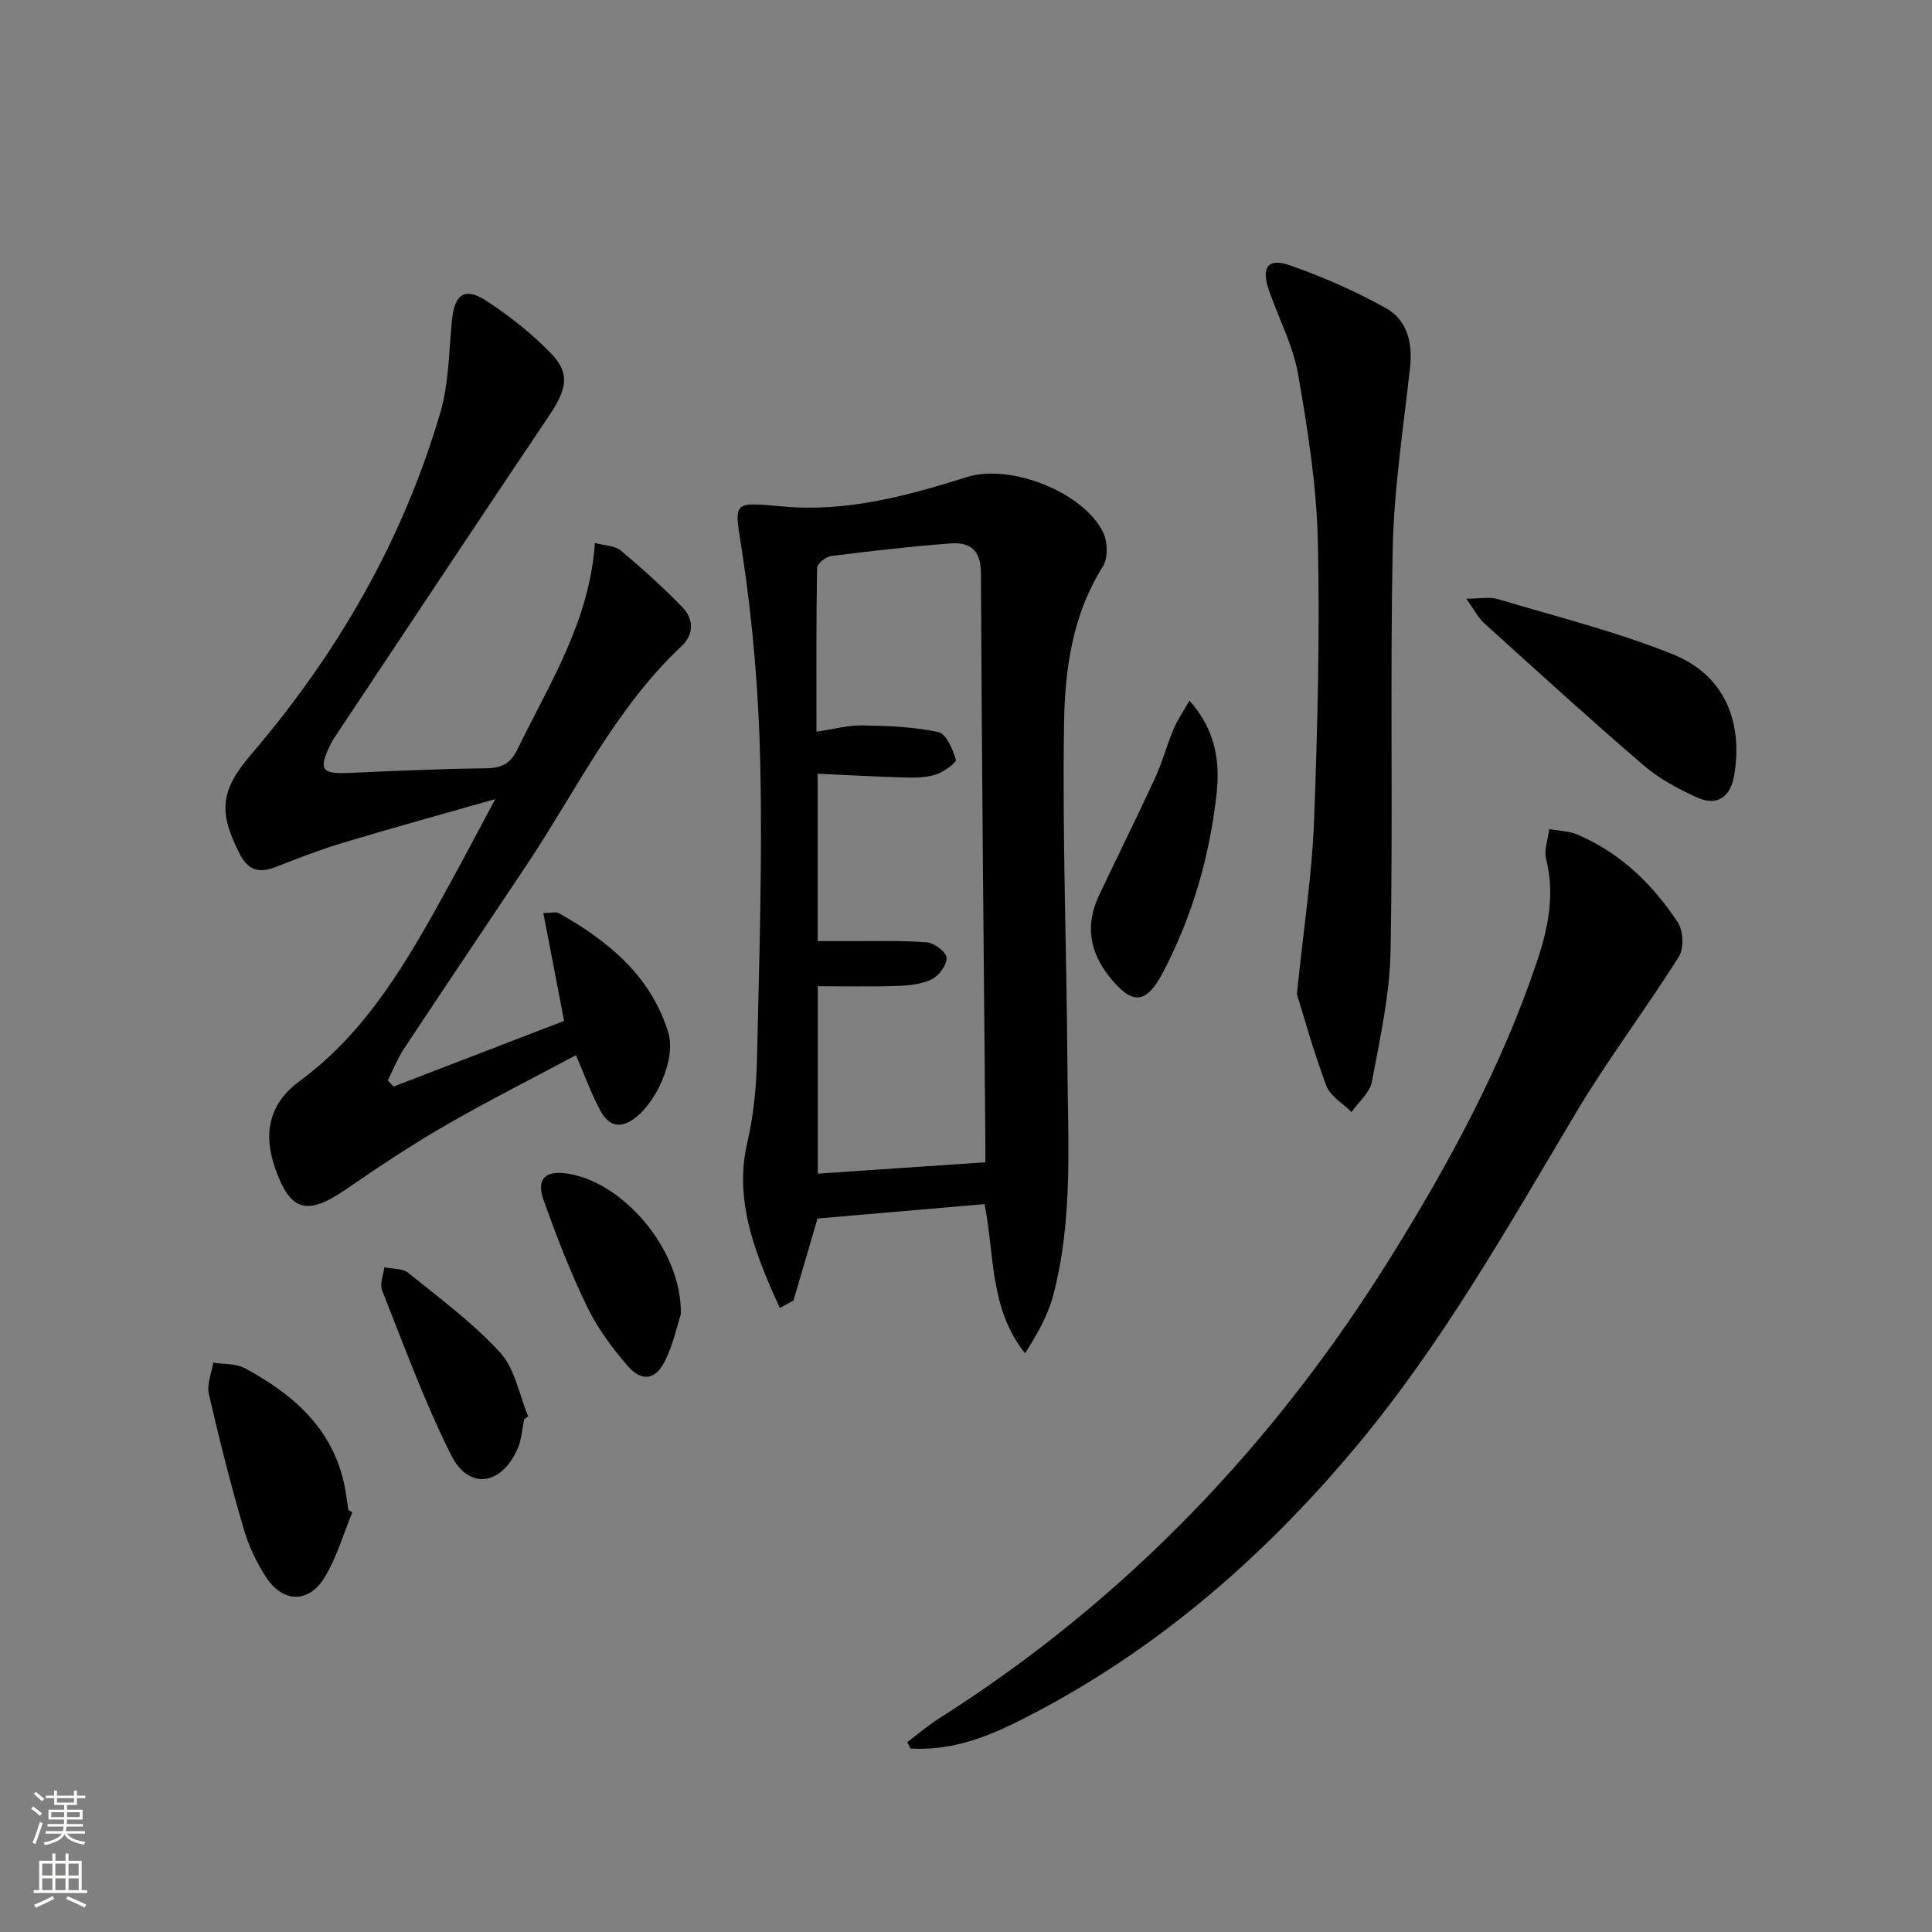
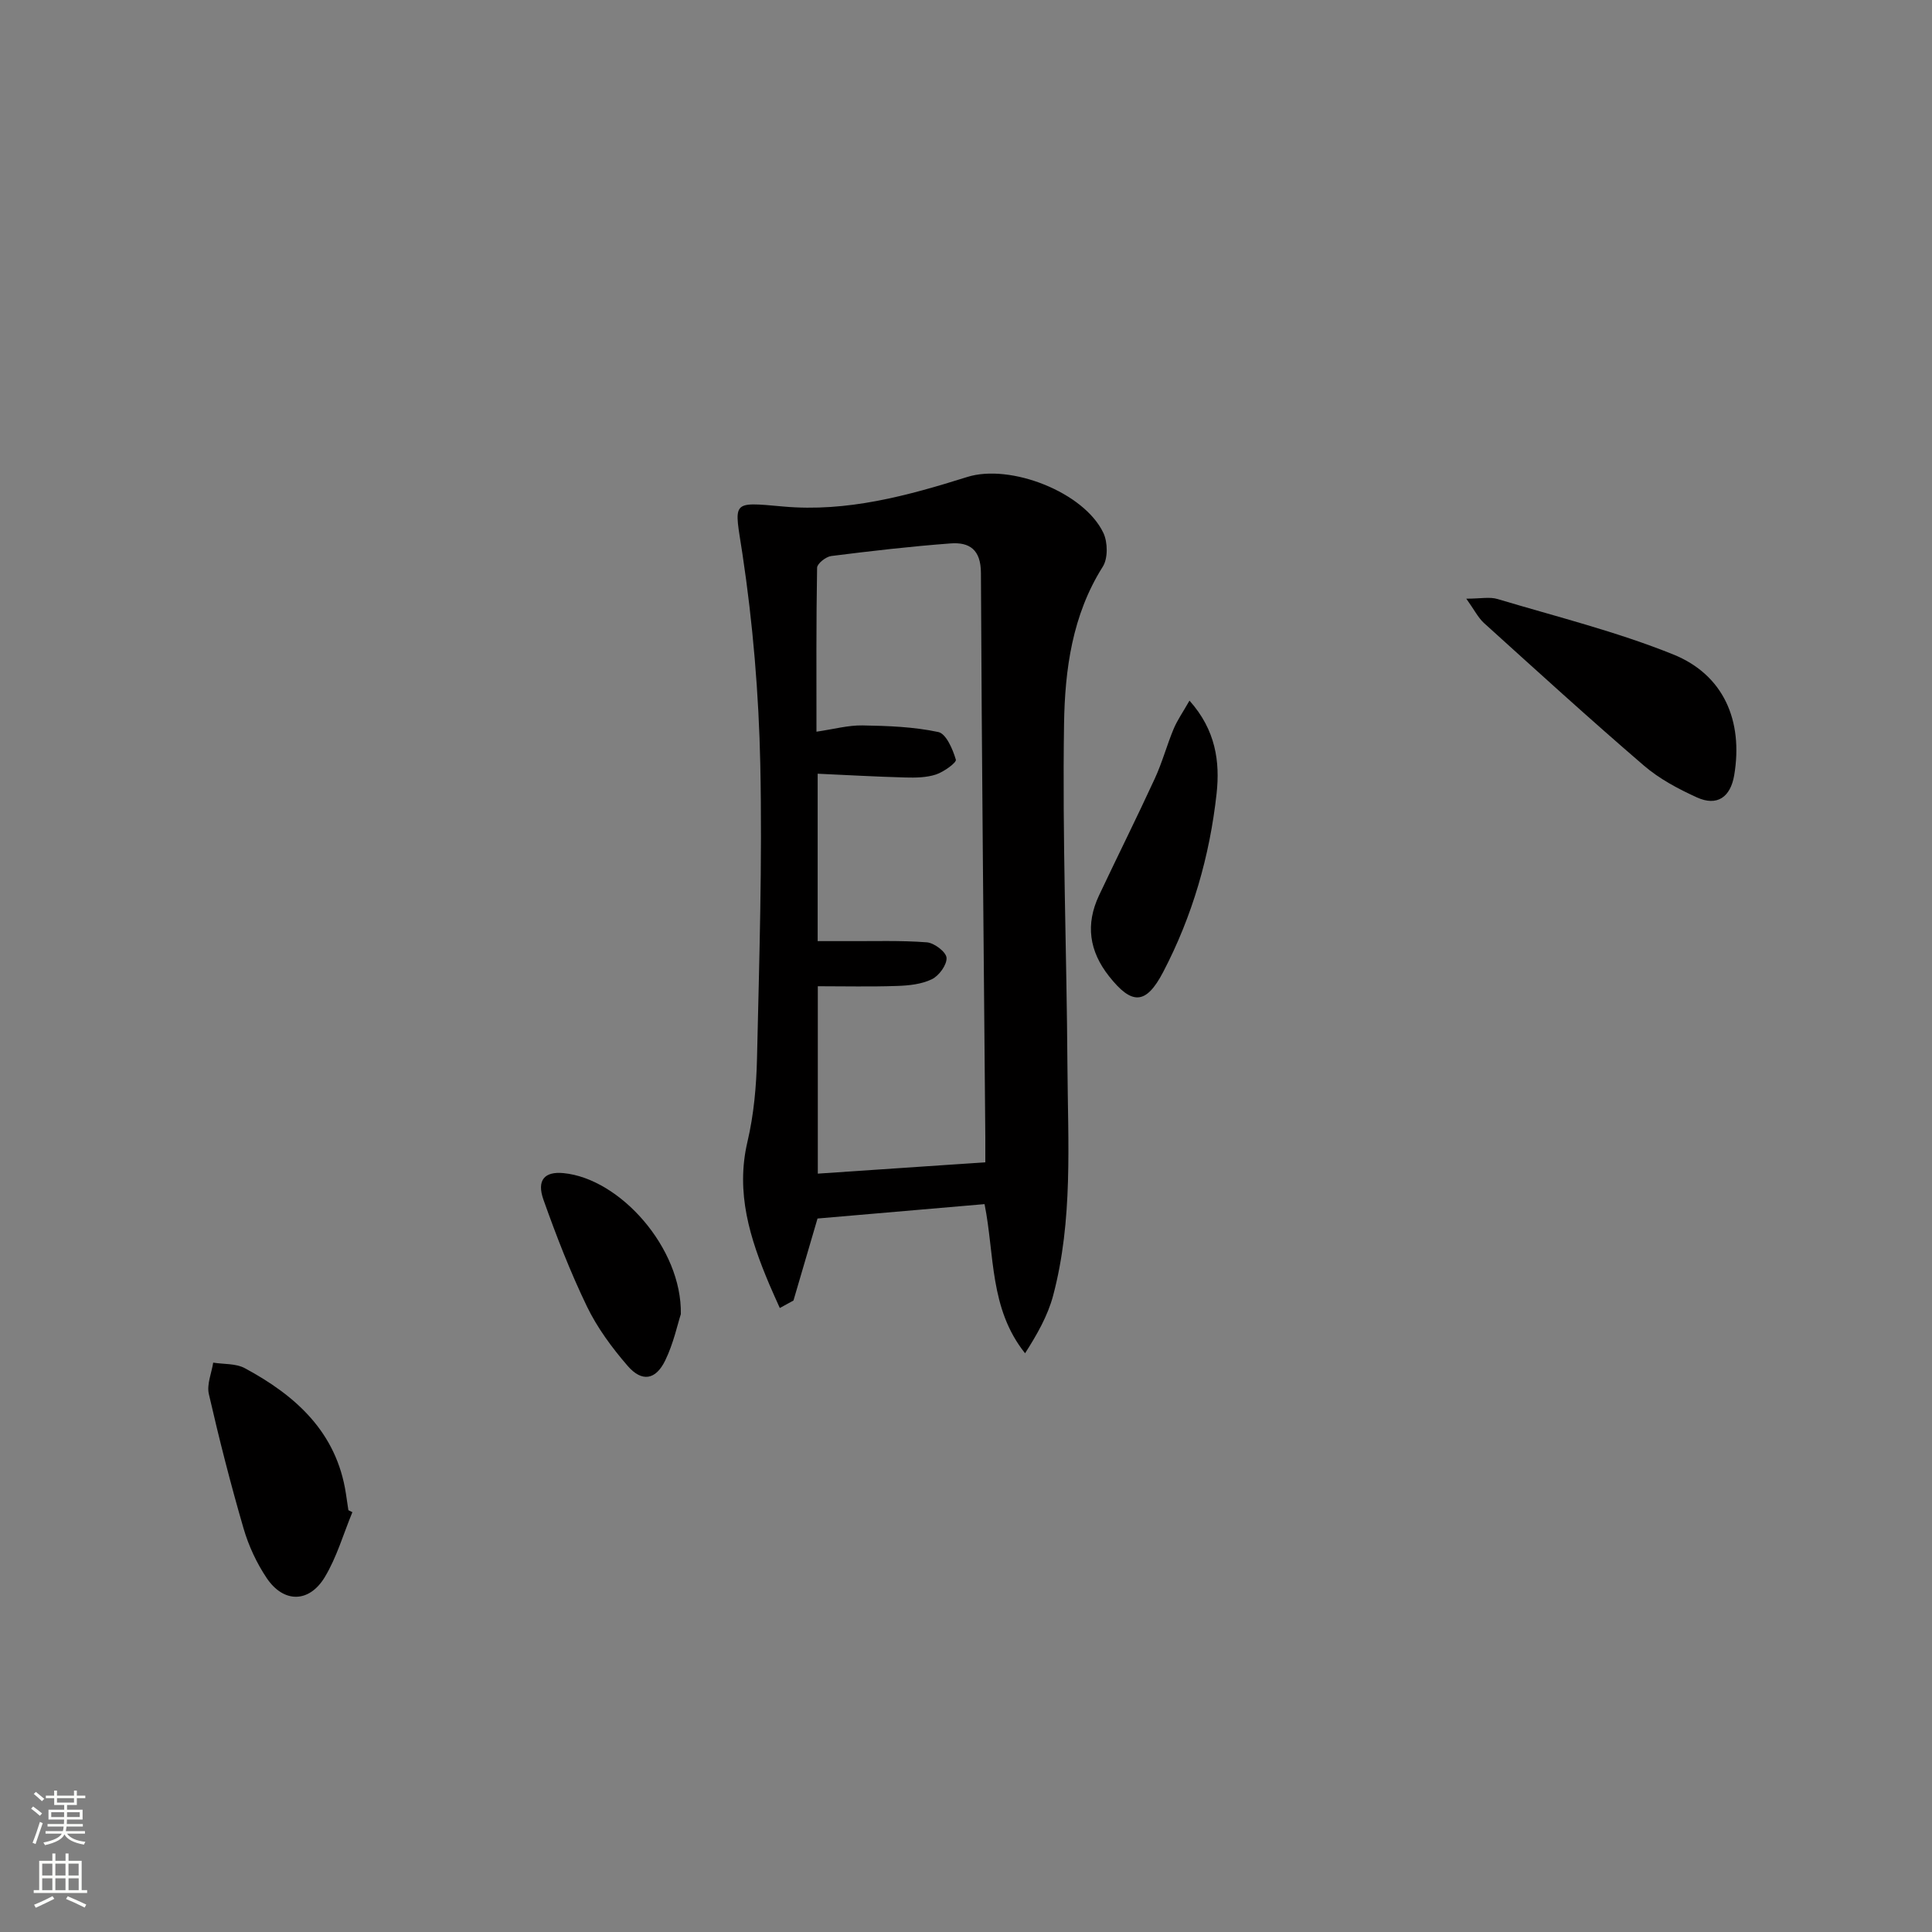
<svg xmlns="http://www.w3.org/2000/svg" enable-background="new 0 0 400 400" viewBox="0 0 400 400">
  <rect x="0" y="0" width="400" height="400" fill="#808080" stroke="none" />
  <g fill="#010000">
    <path d="m169.26 252.28c-1.68 5.72-3.33 11.35-4.98 16.98-.94.52-1.88 1.03-2.83 1.55-.73-1.65-1.49-3.28-2.19-4.94-3.98-9.44-6.99-18.91-4.51-29.47 1.32-5.61 1.85-11.5 1.98-17.28.46-20.3 1.11-40.61.68-60.9-.31-14.55-1.53-29.18-3.7-43.57-1.65-10.96-2.61-10.78 8.46-9.78 13.21 1.19 25.72-2.23 38.1-6.12 8.88-2.79 24.15 3.11 28.17 11.58.92 1.94.97 5.29-.13 7.01-6.33 10.01-7.84 21.34-8.01 32.53-.37 23.58.55 47.18.7 70.77.1 15.94 1.19 31.99-2.97 47.63-1.11 4.16-3.32 8.03-5.8 11.91-7.41-9.26-6.28-20.4-8.39-30.88-11.68 1.01-23.19 2-34.58 2.98zm34.74-11.64c0-1.29.01-3.26 0-5.23-.33-38.93-.74-77.87-.91-116.8-.02-4.79-2.34-6.4-6.29-6.1-8.26.62-16.5 1.57-24.71 2.61-1.1.14-2.9 1.57-2.92 2.42-.2 11.24-.13 22.48-.13 33.95 3.61-.53 6.57-1.35 9.52-1.3 5.26.09 10.6.28 15.71 1.37 1.62.35 2.99 3.56 3.63 5.72.18.6-2.49 2.53-4.11 3.07-1.98.65-4.24.68-6.37.62-6.05-.16-12.09-.51-18.13-.78v34.66c2.23 0 4.19-.01 6.16 0 5.49.03 10.99-.17 16.45.25 1.52.12 3.99 1.99 4.07 3.2.1 1.45-1.55 3.71-3.02 4.43-2.14 1.05-4.78 1.32-7.23 1.4-5.43.19-10.87.06-16.4.06v38.8c11.48-.79 22.69-1.54 34.68-2.35z" />
-     <path d="m123.17 112.42c2.11.57 4.15.55 5.34 1.55 4.44 3.72 8.76 7.61 12.79 11.77 2.34 2.42 2.41 5.6-.19 8.04-13.83 12.98-21.87 30.02-32.18 45.47-8.4 12.59-16.86 25.13-25.21 37.75-1.38 2.08-2.31 4.46-3.44 6.7.4.42.8.84 1.21 1.26 11.65-4.49 23.31-8.97 35.3-13.59-1.45-7.54-2.84-14.76-4.3-22.35 1.65 0 2.61-.29 3.21.04 10.22 5.75 19.01 12.94 22.64 24.64 1.75 5.64-2.67 15.23-7.62 18.29-3.21 1.98-5.2.27-6.5-2.18-1.86-3.5-3.21-7.26-4.97-11.35-9.03 4.83-18.2 9.45-27.07 14.57-7.04 4.06-13.84 8.59-20.54 13.2-8.05 5.54-11.57 4.63-14.7-4.42-2.7-7.82-.75-13.7 5.1-17.99 14.18-10.39 22.64-25.46 30.91-40.51 3.04-5.52 5.97-11.1 9.59-17.87-11.31 3.23-21.48 6.02-31.58 9.06-4.76 1.43-9.41 3.26-14.05 5.06-3.39 1.31-5.6.54-7.31-2.82-4.5-8.84-3.91-13.18 2.48-20.64 17.83-20.85 31.3-44.21 39.06-70.58 1.8-6.11 1.8-12.78 2.43-19.21.53-5.33 2.6-6.94 6.99-4.11 4.83 3.12 9.45 6.79 13.46 10.9 4.06 4.16 3.38 7.44-.3 12.91-14.65 21.79-29.15 43.68-43.7 65.53-.55.83-1.13 1.66-1.57 2.55-2.57 5.23-1.91 6.19 3.75 5.94 9.47-.41 18.94-.86 28.42-.96 3.24-.04 5.06-.93 6.53-3.96 6.57-13.55 14.9-26.39 16.02-42.69z" />
-     <path d="m187.83 360.7c2.18-1.64 4.27-3.44 6.57-4.9 38.77-24.58 69.6-56.98 93.73-95.82 11.93-19.2 22.7-39.05 29.98-60.59 2.37-7.01 3.87-14.04 2.01-21.51-.48-1.91.38-4.15.63-6.24 1.99.38 4.12.41 5.94 1.19 8.83 3.8 15.5 10.28 20.69 18.15 1.14 1.72 1.29 5.37.21 7.08-6.89 10.94-14.74 21.3-21.35 32.4-14.13 23.71-27.69 47.78-45.48 69.05-19.86 23.73-42.93 43.56-70.85 57.31-6.7 3.3-13.77 5.67-21.41 5.18-.23-.45-.45-.88-.67-1.3z" />
-     <path d="m268.51 205.82c1.46-14.19 3.13-24.89 3.54-35.64.73-19.41 1.24-38.86.79-58.27-.27-11.52-2.1-23.08-4.09-34.46-1.04-5.94-4.01-11.53-6.02-17.31-1.67-4.81-.23-6.83 4.4-5.19 6.81 2.4 13.51 5.33 19.81 8.85 4.36 2.43 5.55 7.08 5 12.18-1.36 12.51-3.33 25.02-3.59 37.56-.57 27.79.07 55.61-.45 83.41-.17 9.03-2.19 18.07-3.86 27.01-.43 2.27-2.76 4.19-4.22 6.27-1.78-1.78-4.39-3.26-5.2-5.41-2.71-7.22-4.76-14.67-6.11-19z" />
    <path d="m303.58 123.95c2.96 0 4.84-.42 6.46.07 12.18 3.65 24.61 6.73 36.37 11.47 10.5 4.23 14.52 13.8 12.64 25-.77 4.57-3.55 6.5-7.71 4.61-3.88-1.76-7.8-3.85-11.01-6.61-11.2-9.63-22.13-19.59-33.09-29.5-1.23-1.13-2.01-2.74-3.66-5.04z" />
    <path d="m72.96 313.08c-1.87 4.51-3.23 9.32-5.72 13.45-3.25 5.38-8.52 5.38-12.01.21-2.09-3.11-3.75-6.68-4.8-10.28-2.68-9.2-5.05-18.5-7.19-27.84-.46-1.99.56-4.32.9-6.5 2.19.35 4.69.15 6.53 1.14 10.58 5.69 19.02 13.26 20.95 25.99.17 1.14.34 2.28.51 3.42.27.14.55.28.83.41z" />
    <path d="m246.27 145.06c5.45 6.09 6.33 12.67 5.61 19.26-1.42 12.93-5.01 25.35-11.06 36.93-3.56 6.81-6.47 6.87-11.2.88-4.13-5.23-4.9-10.76-2.08-16.74 3.82-8.1 7.83-16.11 11.57-24.24 1.52-3.3 2.47-6.86 3.87-10.22.77-1.84 1.96-3.53 3.29-5.87z" />
-     <path d="m108.54 293.81c-.45 2.08-.56 4.3-1.41 6.2-3.33 7.53-10.06 8.53-13.69 1.32-5.54-11.02-9.77-22.71-14.34-34.19-.52-1.32.28-3.16.47-4.76 1.68.36 3.77.2 4.96 1.16 6.54 5.28 13.4 10.34 19.03 16.51 3.08 3.36 3.94 8.75 5.8 13.22-.27.17-.55.35-.82.54z" />
    <path d="m140.96 272.08c-.68 2.09-1.51 6.03-3.22 9.56-1.98 4.1-4.85 4.56-7.81 1.13-3.23-3.74-6.27-7.85-8.41-12.28-3.45-7.15-6.34-14.6-9-22.09-1.45-4.09.24-5.89 4.13-5.52 11.73 1.12 24.57 15.55 24.31 29.2z" />
  </g>
  <path d="m6.44 374.46.42-.45c.65.47 1.27.95 1.85 1.44l-.45.49c-.65-.56-1.25-1.06-1.82-1.48m.93 7.33-.63-.26c.55-1.36 1.05-2.8 1.52-4.33.19.1.38.19.59.27-.46 1.29-.95 2.73-1.48 4.32m-.38-10.38.44-.42c.43.34 1.01.82 1.74 1.44l-.49.49c-.53-.51-1.09-1.01-1.69-1.51m2.5.35h1.72v-1.04h.59v1.04h3.52v-1.04h.59v1.04h1.75v.53h-1.75v1.42h-2.03v.97h3.22v2.03h-3.24c0 .35-.01.66-.03.93h3.32v.53h-3.37c-.03.27-.08.58-.15.94h3.96v.53h-3.71c.67.92 1.93 1.48 3.79 1.68-.13.24-.23.44-.29.59-2.13-.38-3.48-1.08-4.04-2.12-.43.97-1.77 1.72-4.03 2.23-.09-.19-.2-.37-.33-.55 2.1-.42 3.37-1.03 3.81-1.83h-3.36v-.53h3.58c.08-.29.13-.61.16-.94h-3.33v-.53h3.39c.02-.27.04-.58.04-.93h-3.23v-2.03h3.25v-.97h-2.07v-1.42h-1.73zm1.12 3.44v1h2.65c.01-.3.02-.44.01-.4v-.25-.35zm1.19-2h3.52v-.91h-3.52zm4.71 2h-2.63v.59c0 .15-.01.28-.01.4h2.64z" fill="#fbfcfa" />
  <path d="m13.56 383.74h.63v1.52h2.72v6.07h1.13v.6h-11.06v-.6h1.13v-6.07h2.73v-1.52h.63v1.52h2.1v-1.52zm-2.69 8.83.38.56c-1.24.63-2.53 1.25-3.85 1.85-.1-.21-.21-.42-.34-.63 1.36-.55 2.63-1.15 3.81-1.78m-2.13-4.27h2.1v-2.45h-2.1zm0 3.04h2.1v-2.46h-2.1zm2.72-3.04h2.1v-2.45h-2.1zm0 3.04h2.1v-2.46h-2.1zm6.07 3.6c-1.41-.71-2.7-1.3-3.86-1.78l.35-.56c1.45.62 2.75 1.19 3.84 1.72zm-1.25-9.09h-2.1v2.45h2.1zm-2.09 5.49h2.1v-2.46h-2.1z" fill="#fbfcfa" />
</svg>